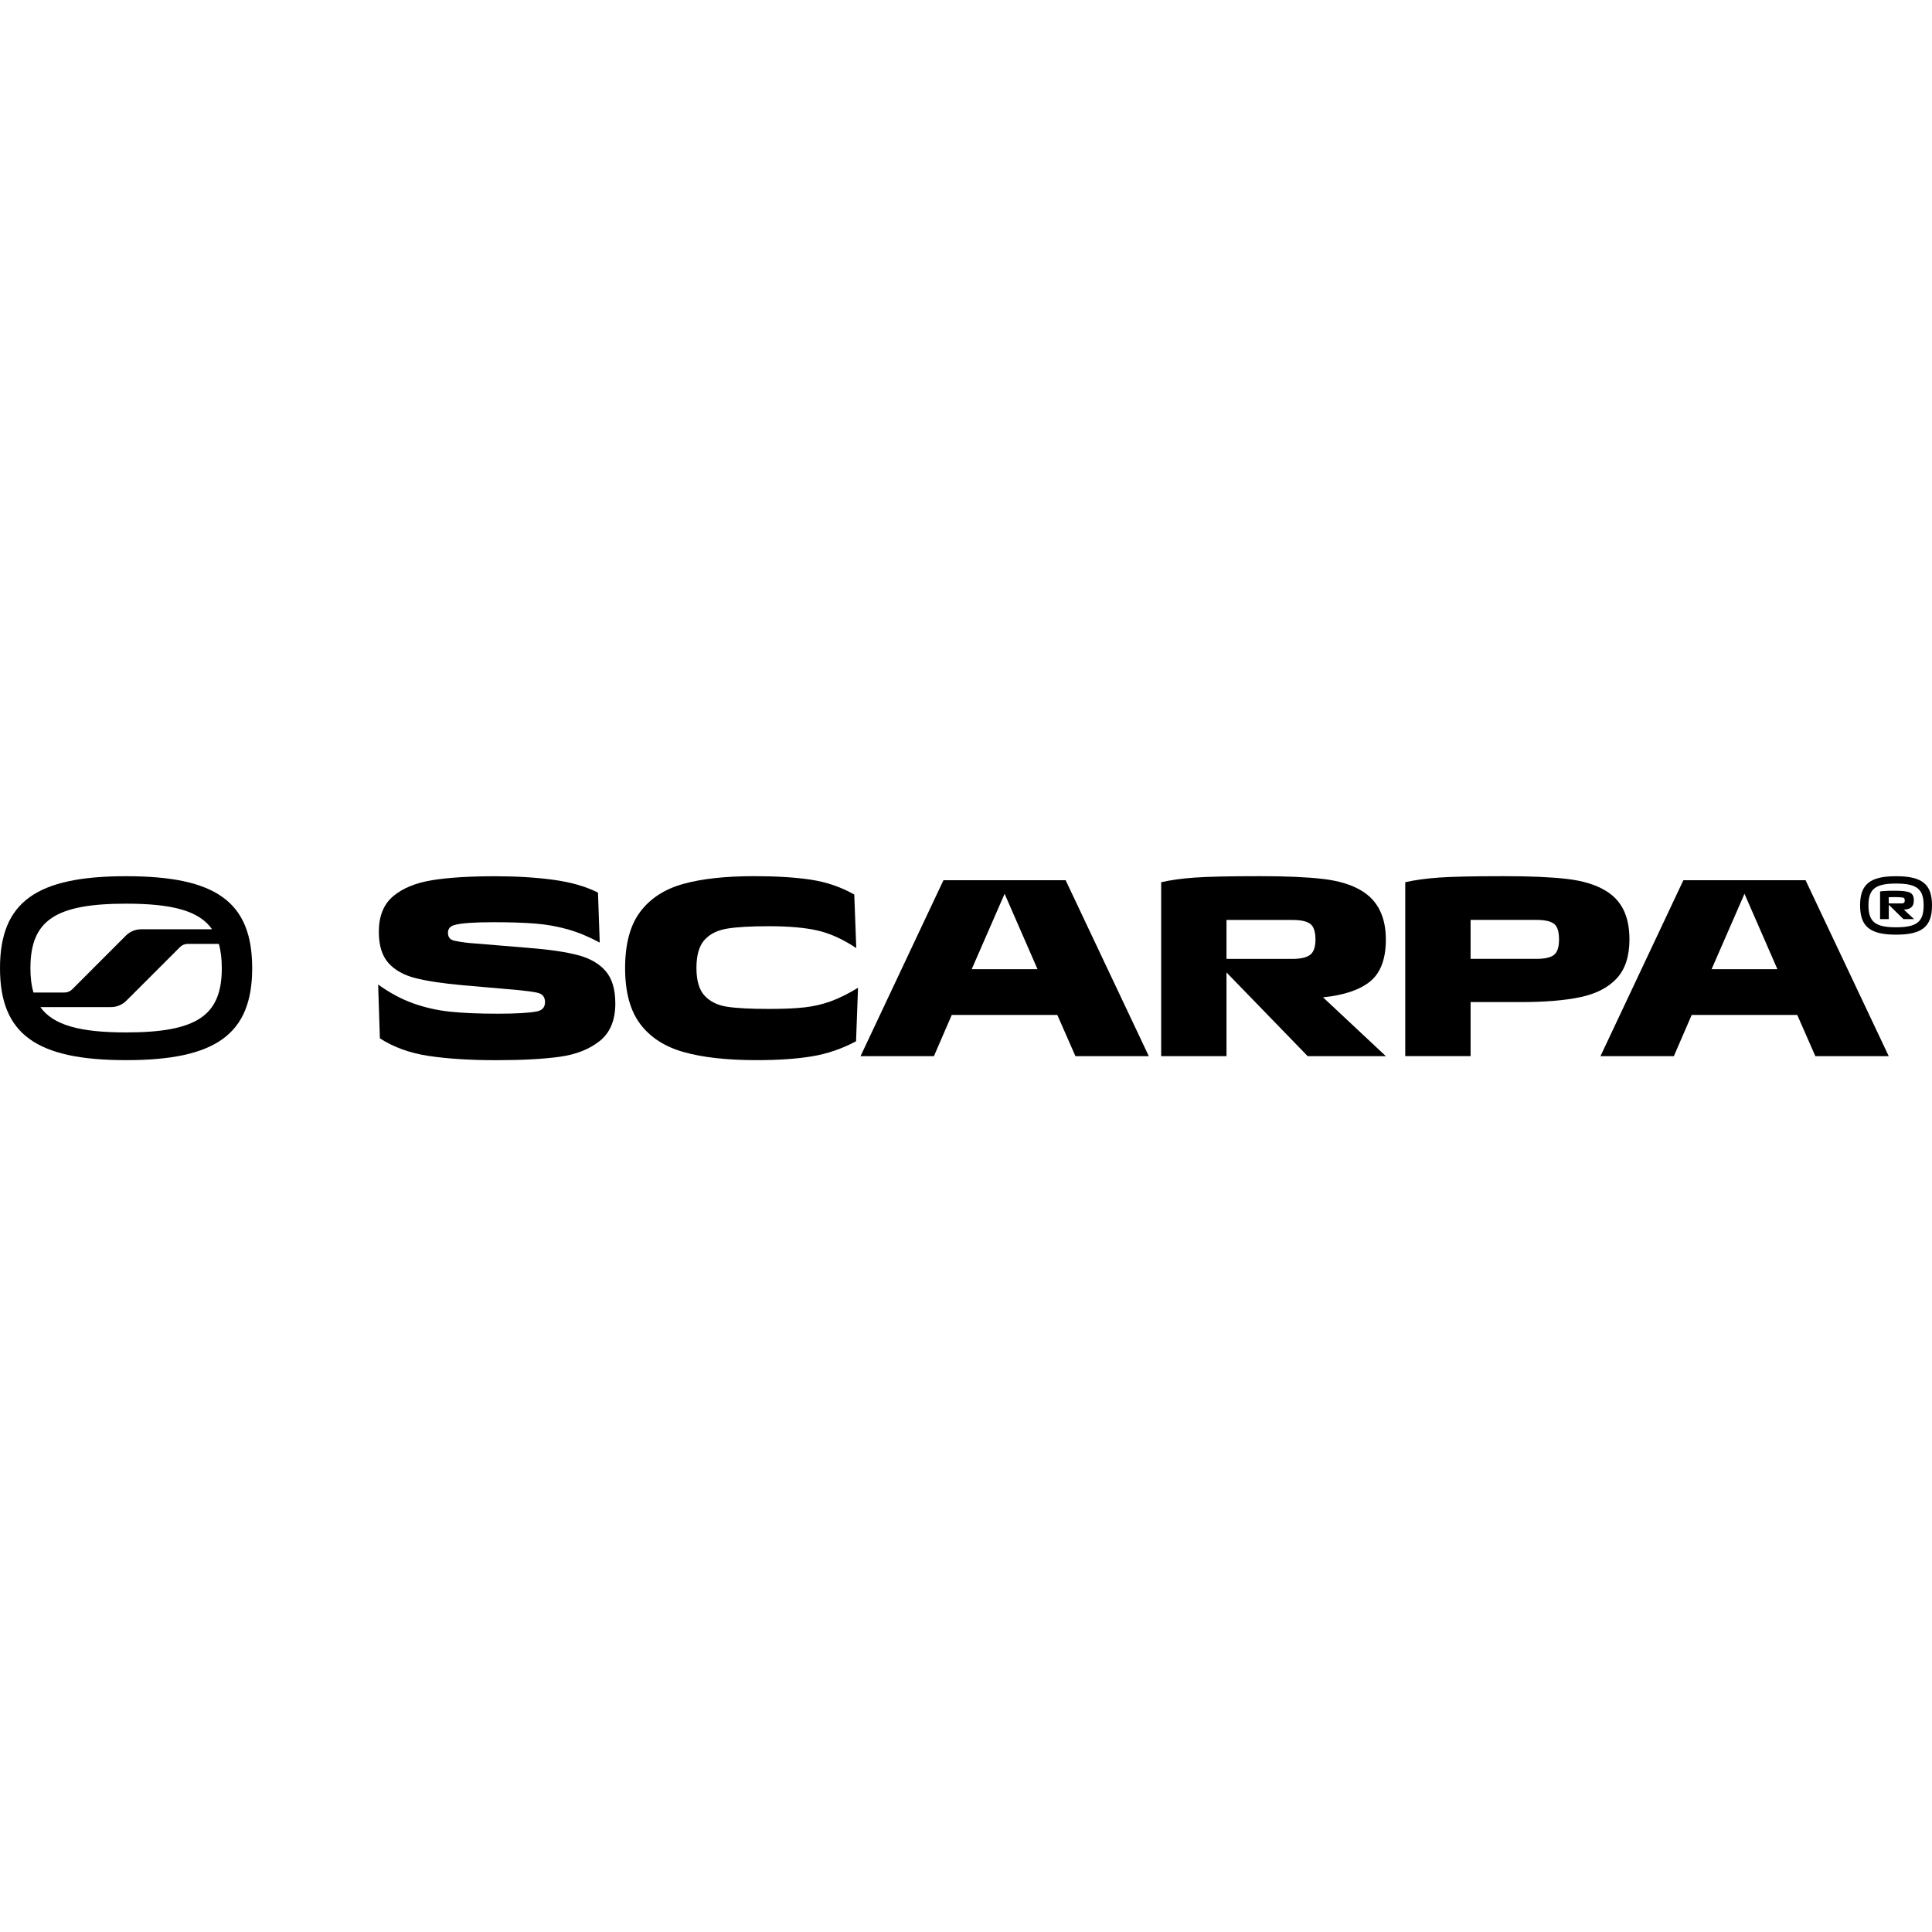
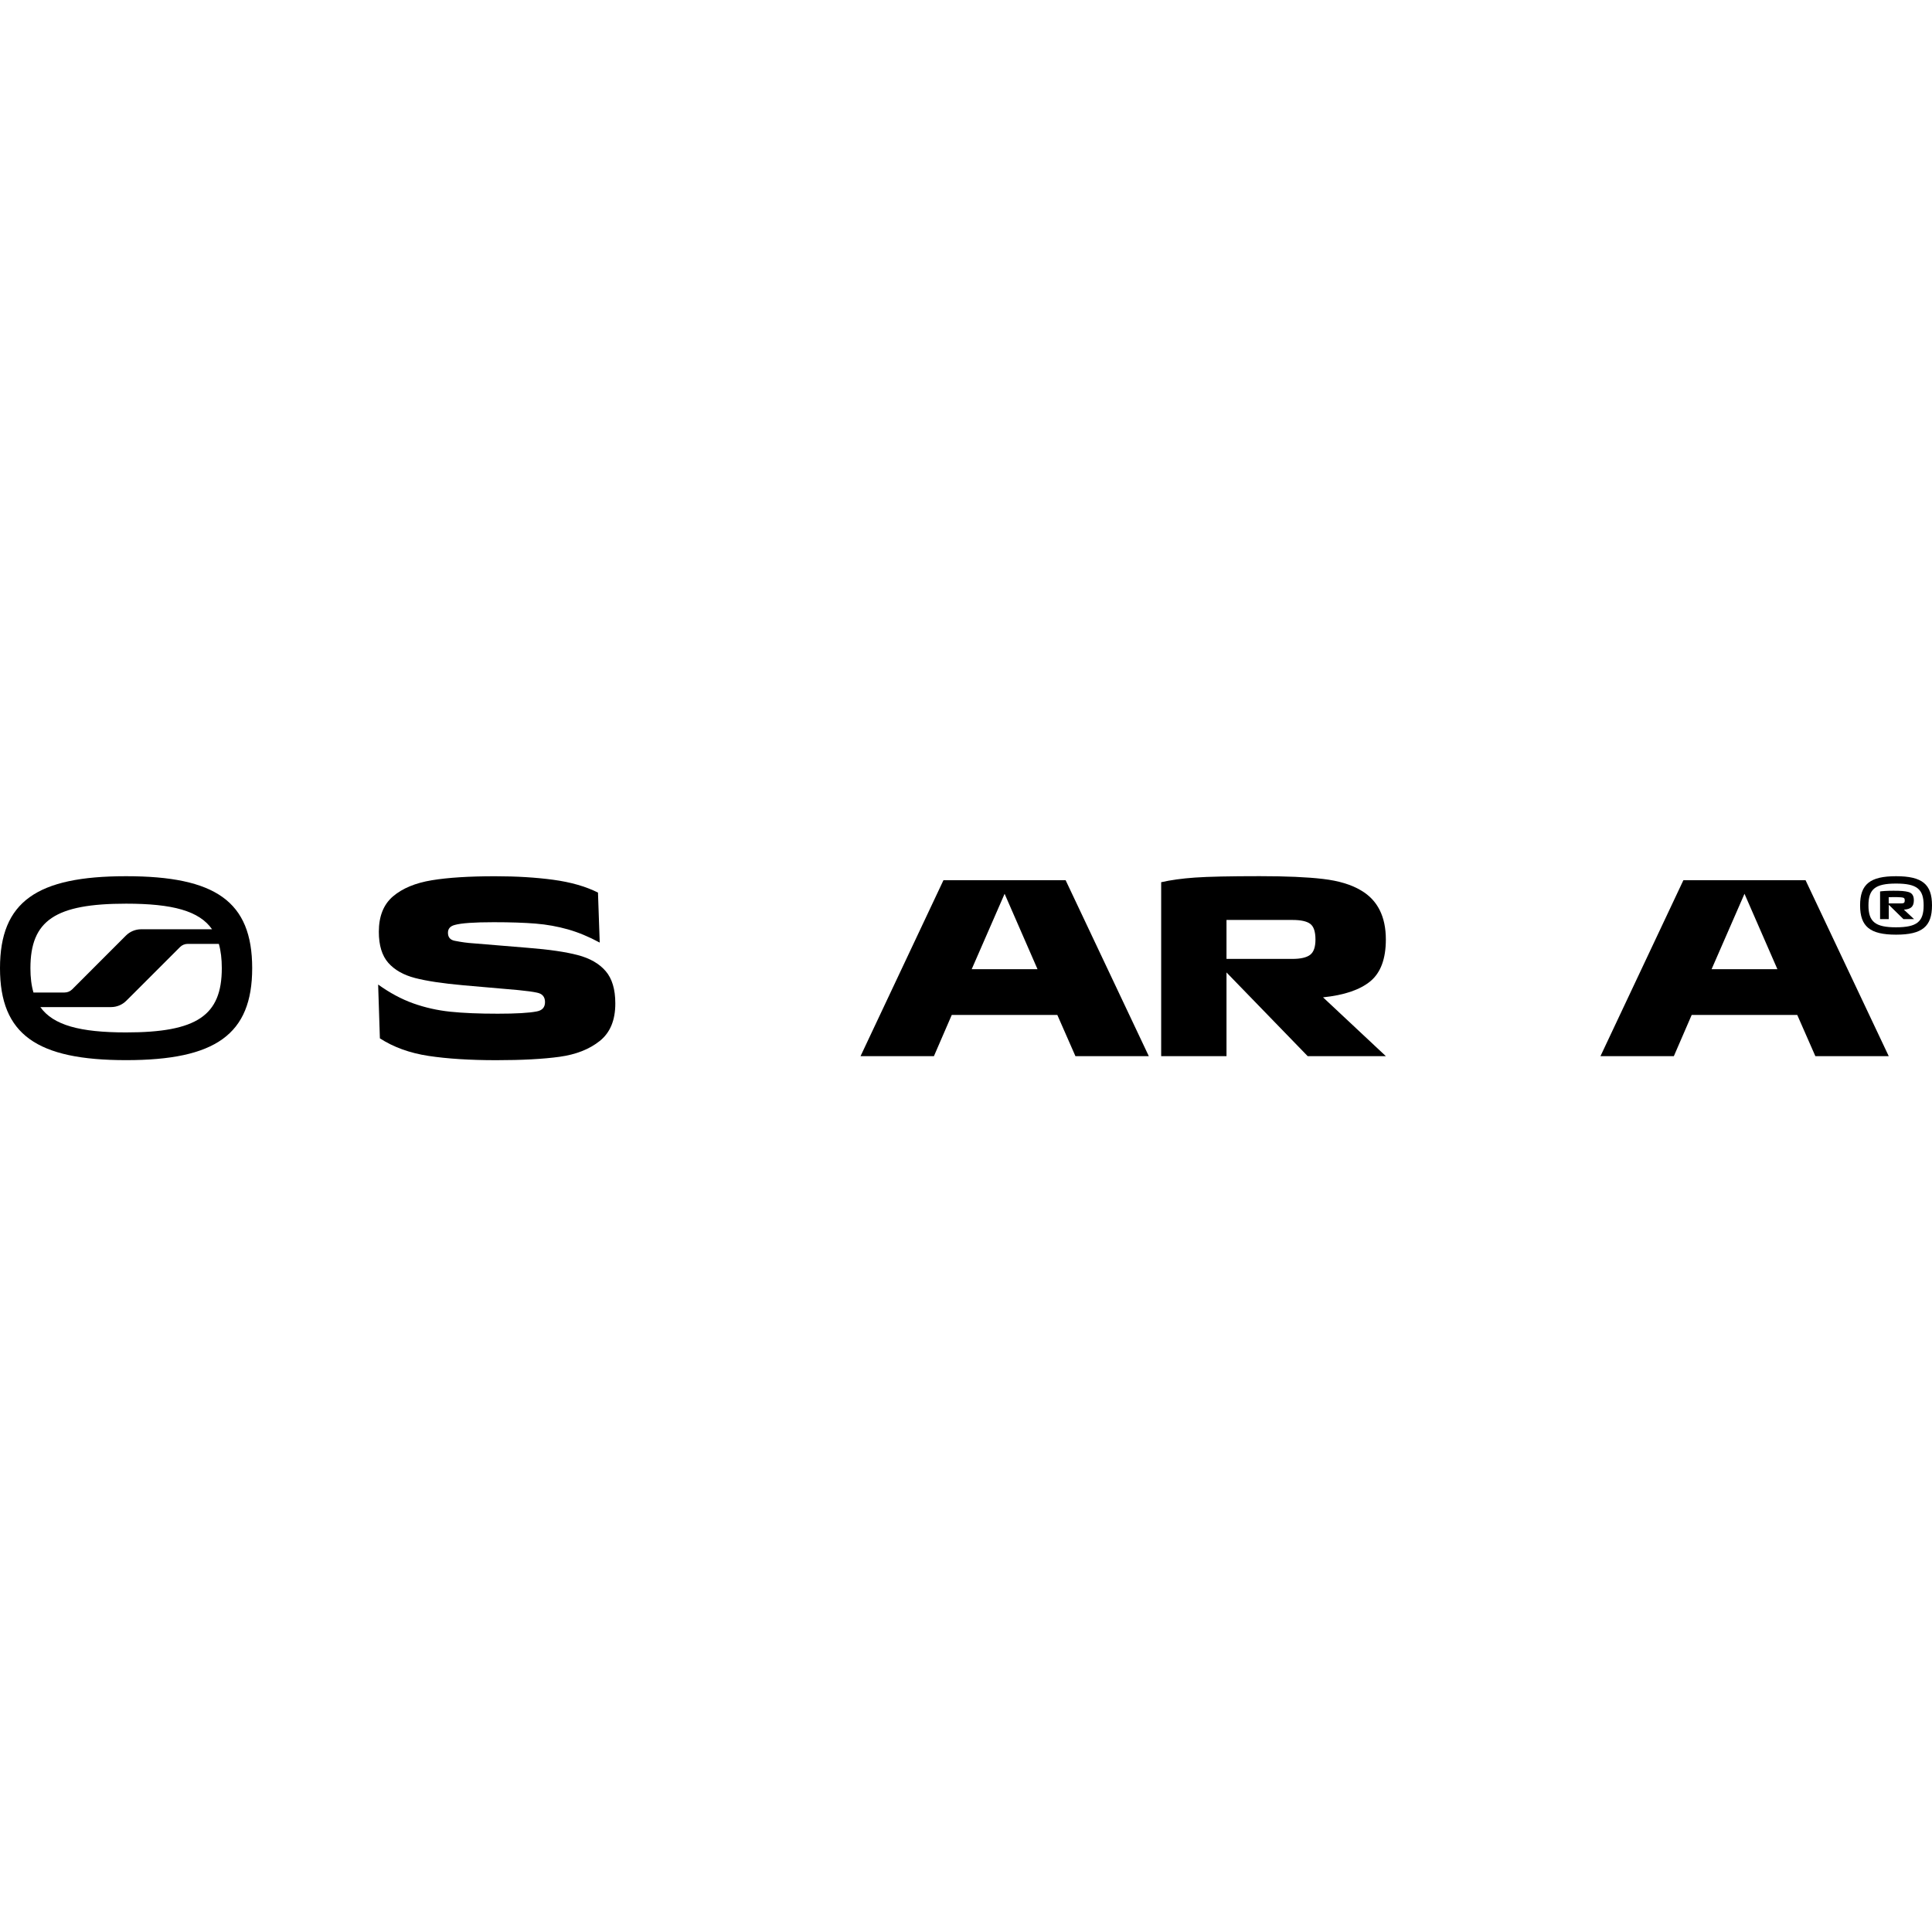
<svg xmlns="http://www.w3.org/2000/svg" version="1.1" id="Livello_1" x="0px" y="0px" viewBox="0 0 443.88 443.88" style="enable-background:new 0 0 443.88 443.88;" xml:space="preserve">
  <g>
    <g>
      <g>
        <path d="M137.8,239.16c-2.39,1.91-5.47,3.12-9.24,3.64c-3.77,0.52-8.62,0.78-14.55,0.78c-6.04,0-11.22-0.33-15.53-0.98     c-4.31-0.65-8.05-2-11.2-4.04l-0.4-12.36c2.69,1.93,5.39,3.37,8.08,4.33c2.69,0.96,5.52,1.6,8.49,1.91     c2.96,0.31,6.6,0.46,10.91,0.46c4.2,0,7.18-0.17,8.95-0.52c1.27-0.23,1.91-0.94,1.91-2.14c0-1.23-0.63-1.96-1.91-2.19     c-0.85-0.19-2.27-0.38-4.27-0.58l-12.59-1.1c-4.73-0.42-8.43-0.98-11.09-1.67s-4.71-1.86-6.15-3.49     c-1.44-1.64-2.17-4.01-2.17-7.13c0-3.58,1.09-6.29,3.26-8.14c2.17-1.85,5.15-3.08,8.92-3.7s8.62-0.92,14.55-0.92     c4.89,0,9.33,0.27,13.34,0.81c4,0.54,7.43,1.52,10.28,2.94l0.4,11.49c-2.5-1.35-4.94-2.36-7.3-3.03     c-2.37-0.67-4.84-1.12-7.42-1.33c-2.58-0.21-5.79-0.32-9.64-0.32c-4.47,0-7.45,0.21-8.95,0.63c-1.04,0.27-1.56,0.87-1.56,1.79     c0,1.04,0.52,1.65,1.56,1.85c1.54,0.31,2.96,0.5,4.27,0.58l12.59,1.04c4.85,0.38,8.66,0.94,11.43,1.67     c2.77,0.73,4.9,1.95,6.38,3.67s2.22,4.19,2.22,7.42C141.38,234.37,140.19,237.25,137.8,239.16z" />
-         <path d="M196.68,239.24c-3.27,1.73-6.66,2.89-10.16,3.46c-3.5,0.58-7.72,0.87-12.65,0.87c-6.81,0-12.4-0.62-16.77-1.85     c-4.37-1.23-7.71-3.39-10.02-6.47s-3.46-7.35-3.46-12.82c0-5.54,1.15-9.85,3.46-12.93c2.31-3.08,5.6-5.22,9.87-6.41     c4.27-1.19,9.7-1.79,16.28-1.79c5.16,0,9.52,0.27,13.08,0.81c3.56,0.54,6.88,1.67,9.96,3.41l0.46,12.3     c-3.08-2.04-6.05-3.39-8.92-4.04c-2.87-0.65-6.57-0.98-11.11-0.98c-4.2,0-7.41,0.18-9.64,0.55c-2.23,0.37-3.97,1.23-5.2,2.6     c-1.23,1.37-1.85,3.51-1.85,6.44c0,2.93,0.63,5.06,1.91,6.41c1.27,1.35,3,2.19,5.2,2.51c2.19,0.33,5.39,0.49,9.58,0.49     c3.27,0,5.97-0.11,8.08-0.35c2.12-0.23,4.14-0.69,6.06-1.39c1.92-0.69,4.02-1.73,6.29-3.12L196.68,239.24z" />
        <path d="M244.83,202.23l19.11,40.42h-16.86l-4.16-9.47h-24.25l-4.1,9.47h-16.86l19.05-40.42H244.83z M238.37,222.67l-7.56-17.32     l-7.56,17.32H238.37z" />
        <path d="M314.85,225.44c-2.37,1.96-6,3.2-10.88,3.7l14.43,13.51h-17.96l-18.65-19.23v19.23h-15.01v-39.96     c2.19-0.5,4.79-0.86,7.79-1.07c3-0.21,7.95-0.32,14.84-0.32c6.08,0,10.93,0.21,14.55,0.64c3.62,0.42,6.54,1.31,8.78,2.66     c3.77,2.23,5.66,5.99,5.66,11.26C318.4,220.29,317.21,223.48,314.85,225.44z M301.02,212.25c-0.81-0.6-2.17-0.89-4.1-0.89h-15.13     v8.95h15.13c1.92,0,3.29-0.32,4.1-0.95c0.81-0.63,1.21-1.8,1.21-3.49C302.23,214.05,301.83,212.85,301.02,212.25z" />
-         <path d="M371.45,224.78c-1.94,2.1-4.71,3.53-8.29,4.3c-3.58,0.77-8.18,1.15-13.8,1.15h-11.49v12.41h-15.01v-39.95     c2.19-0.5,4.79-0.86,7.79-1.07c3-0.21,7.95-0.32,14.84-0.32c6.08,0,10.93,0.21,14.55,0.64c3.62,0.42,6.54,1.31,8.78,2.66     c1.85,1.08,3.23,2.54,4.16,4.39c0.92,1.85,1.39,4.14,1.39,6.87C374.36,219.71,373.39,222.68,371.45,224.78z M357.01,212.22     c-0.79-0.58-2.13-0.87-4.01-0.87h-15.13v8.95H353c1.92,0,3.27-0.31,4.04-0.92c0.77-0.62,1.15-1.79,1.15-3.52     C358.19,214.01,357.8,212.8,357.01,212.22z" />
        <path d="M414.83,202.23l19.11,40.42h-16.86l-4.16-9.47h-24.25l-4.1,9.47h-16.86l19.05-40.42H414.83z M408.36,222.67l-7.56-17.32     l-7.56,17.32H408.36z" />
      </g>
      <g>
        <path d="M28.97,201.31C8.47,201.31,0,207.14,0,222.44c0,15.24,8.47,21.13,28.97,21.13s28.97-5.89,28.97-21.13     C57.94,207.08,49.47,201.31,28.97,201.31z M6.99,222.44c0-10.98,5.71-14.82,21.98-14.82c10.67,0,16.8,1.65,19.75,5.88h-3.29     H32.44c-1.32,0-2.58,0.52-3.52,1.46l-1.89,1.89L16.59,227.3c-0.47,0.47-1.1,0.73-1.76,0.73H7.69     C7.21,226.42,6.99,224.56,6.99,222.44z M28.97,237.2c-10.61,0-16.73-1.66-19.7-5.82h3.24H25.5c1.32,0,2.58-0.52,3.51-1.45     l1.9-1.89l10.45-10.45c0.47-0.47,1.1-0.73,1.76-0.73h7.16c0.46,1.61,0.68,3.47,0.68,5.59C50.95,233.32,45.25,237.2,28.97,237.2z" />
      </g>
    </g>
    <g>
      <path d="M443.88,208.01c0,4.88-2.26,6.73-8.26,6.73c-5.97,0-8.26-1.85-8.26-6.73c0-4.86,2.29-6.7,8.26-6.7    C441.62,201.31,443.88,203.15,443.88,208.01z M441.96,208.01c0-3.76-1.56-5.01-6.34-5.01c-4.75,0-6.34,1.25-6.34,5.01    c0,3.79,1.59,5.04,6.34,5.04C440.4,213.04,441.96,211.79,441.96,208.01z M437.42,208.99l2.34,2.18h-2.44l-3.37-3.3v3.3h-2v-6.36    c0.57-0.08,1.48-0.16,3.09-0.16c1.74,0,2.59,0.08,3.32,0.26c0.96,0.23,1.35,0.88,1.35,1.95    C439.7,208.27,439.05,208.89,437.42,208.99z M433.94,207.56h2.85c0.68,0,0.83-0.18,0.83-0.7c0-0.49-0.18-0.65-0.86-0.7    c-0.6-0.05-1.2-0.05-1.74-0.05c-0.57,0-0.88,0.03-1.09,0.03L433.94,207.56L433.94,207.56z" />
    </g>
  </g>
</svg>